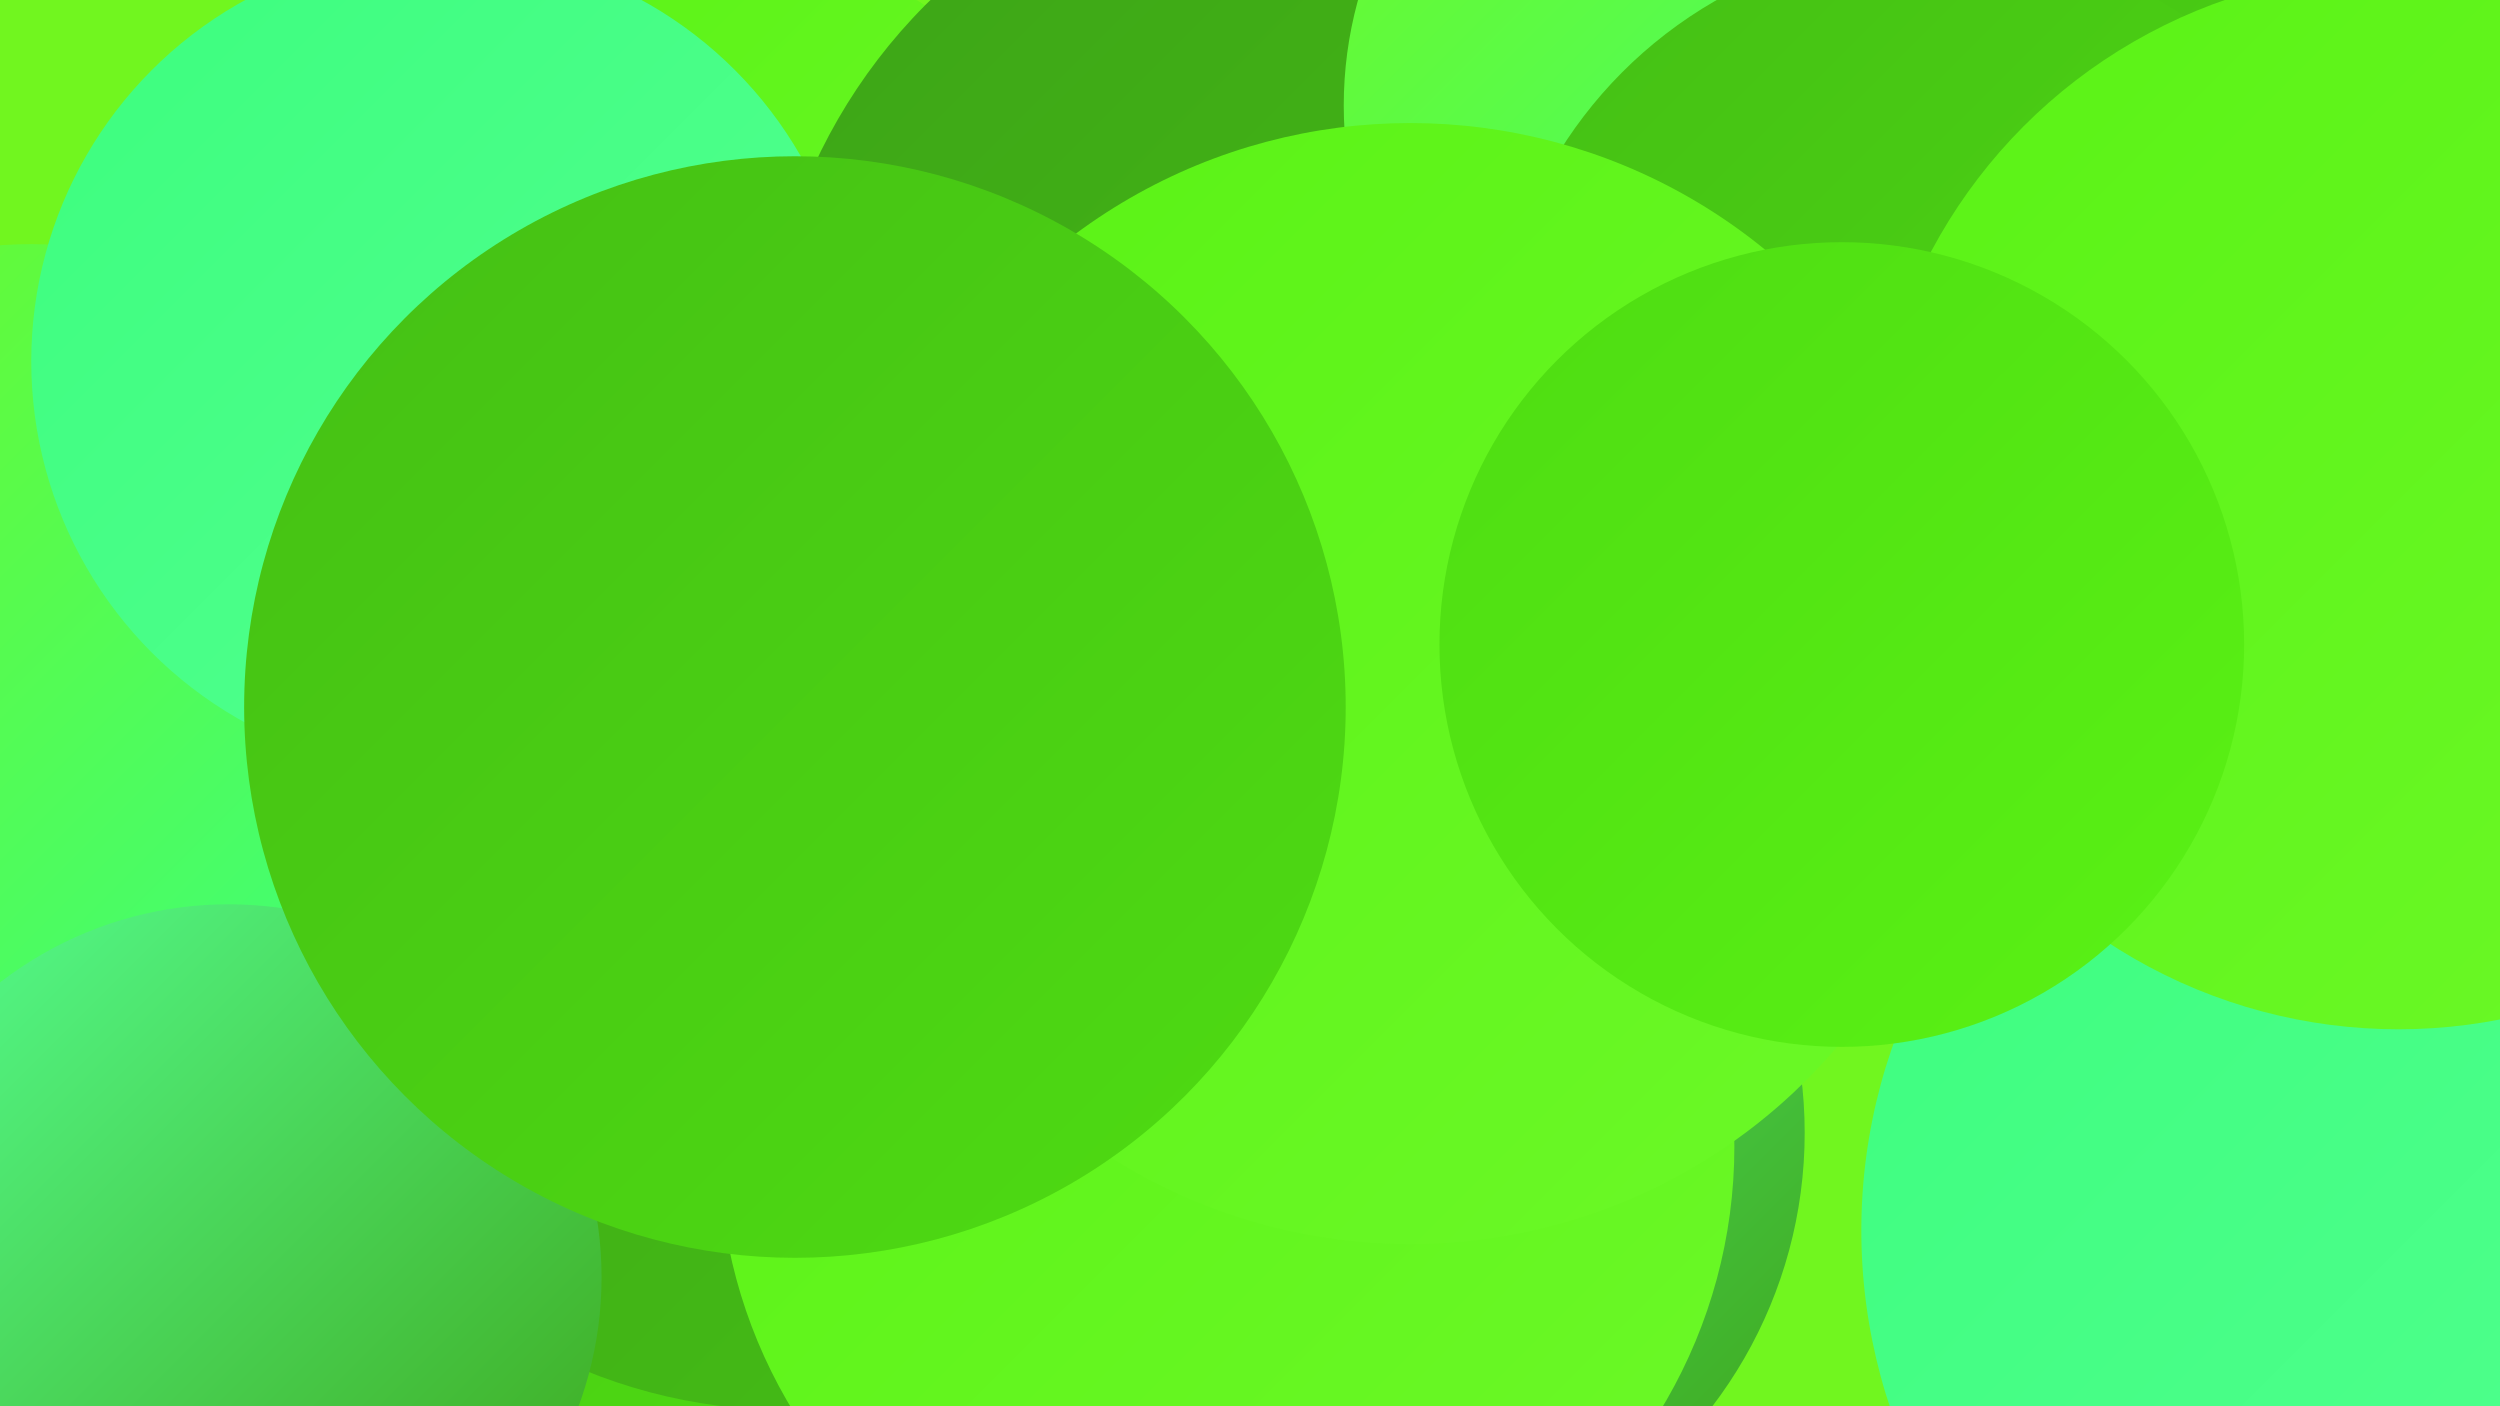
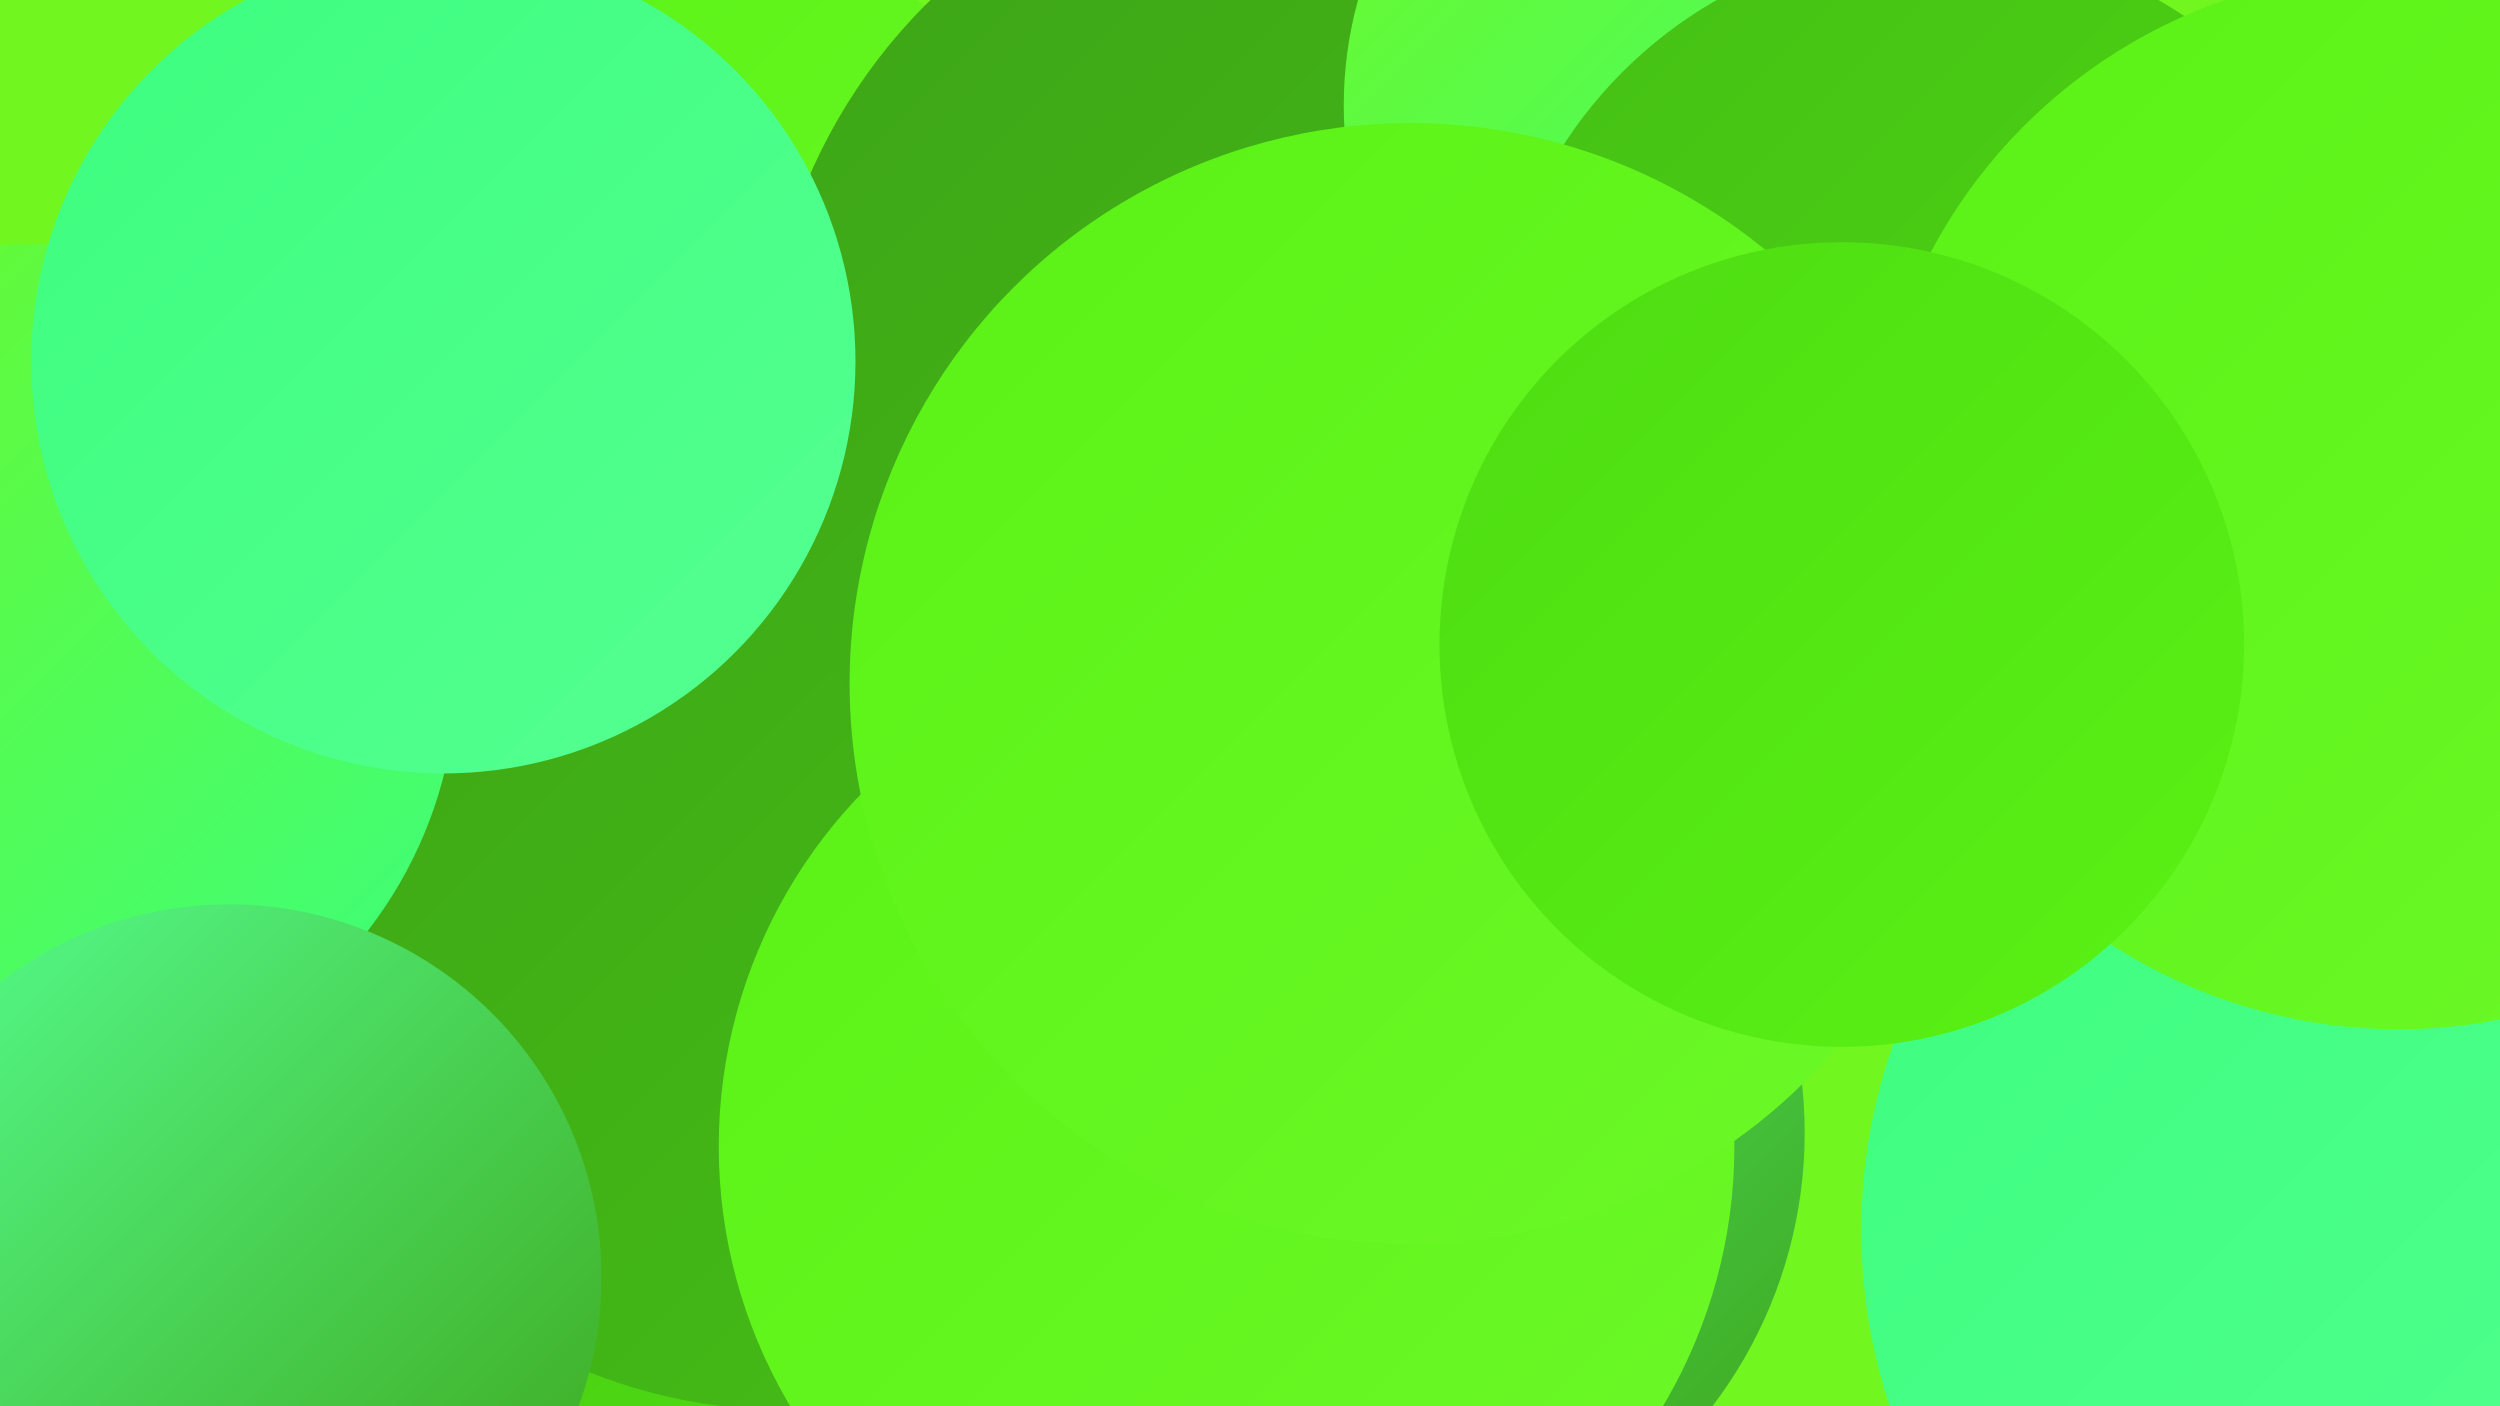
<svg xmlns="http://www.w3.org/2000/svg" width="1280" height="720">
  <defs>
    <linearGradient id="grad0" x1="0%" y1="0%" x2="100%" y2="100%">
      <stop offset="0%" style="stop-color:#3da417;stop-opacity:1" />
      <stop offset="100%" style="stop-color:#45bf15;stop-opacity:1" />
    </linearGradient>
    <linearGradient id="grad1" x1="0%" y1="0%" x2="100%" y2="100%">
      <stop offset="0%" style="stop-color:#45bf15;stop-opacity:1" />
      <stop offset="100%" style="stop-color:#4edc12;stop-opacity:1" />
    </linearGradient>
    <linearGradient id="grad2" x1="0%" y1="0%" x2="100%" y2="100%">
      <stop offset="0%" style="stop-color:#4edc12;stop-opacity:1" />
      <stop offset="100%" style="stop-color:#5af215;stop-opacity:1" />
    </linearGradient>
    <linearGradient id="grad3" x1="0%" y1="0%" x2="100%" y2="100%">
      <stop offset="0%" style="stop-color:#5af215;stop-opacity:1" />
      <stop offset="100%" style="stop-color:#6cf928;stop-opacity:1" />
    </linearGradient>
    <linearGradient id="grad4" x1="0%" y1="0%" x2="100%" y2="100%">
      <stop offset="0%" style="stop-color:#6cf928;stop-opacity:1" />
      <stop offset="100%" style="stop-color:#3cfe7e;stop-opacity:1" />
    </linearGradient>
    <linearGradient id="grad5" x1="0%" y1="0%" x2="100%" y2="100%">
      <stop offset="0%" style="stop-color:#3cfe7e;stop-opacity:1" />
      <stop offset="100%" style="stop-color:#55ff91;stop-opacity:1" />
    </linearGradient>
    <linearGradient id="grad6" x1="0%" y1="0%" x2="100%" y2="100%">
      <stop offset="0%" style="stop-color:#55ff91;stop-opacity:1" />
      <stop offset="100%" style="stop-color:#3da417;stop-opacity:1" />
    </linearGradient>
  </defs>
  <rect width="1280" height="720" fill="#71f61f" />
  <circle cx="183" cy="568" r="277" fill="url(#grad1)" />
  <circle cx="149" cy="455" r="288" fill="url(#grad2)" />
  <circle cx="397" cy="441" r="251" fill="url(#grad3)" />
  <circle cx="1239" cy="630" r="286" fill="url(#grad5)" />
  <circle cx="367" cy="166" r="195" fill="url(#grad3)" />
  <circle cx="1236" cy="220" r="204" fill="url(#grad1)" />
  <circle cx="403" cy="448" r="274" fill="url(#grad0)" />
  <circle cx="675" cy="203" r="284" fill="url(#grad0)" />
-   <circle cx="1059" cy="215" r="267" fill="url(#grad1)" />
  <circle cx="891" cy="54" r="203" fill="url(#grad4)" />
  <circle cx="992" cy="198" r="228" fill="url(#grad1)" />
  <circle cx="693" cy="580" r="231" fill="url(#grad6)" />
  <circle cx="628" cy="587" r="260" fill="url(#grad3)" />
  <circle cx="16" cy="343" r="218" fill="url(#grad4)" />
  <circle cx="1228" cy="256" r="271" fill="url(#grad3)" />
  <circle cx="722" cy="350" r="287" fill="url(#grad3)" />
  <circle cx="943" cy="330" r="206" fill="url(#grad2)" />
  <circle cx="117" cy="654" r="191" fill="url(#grad6)" />
  <circle cx="227" cy="185" r="211" fill="url(#grad5)" />
-   <circle cx="407" cy="362" r="282" fill="url(#grad1)" />
</svg>